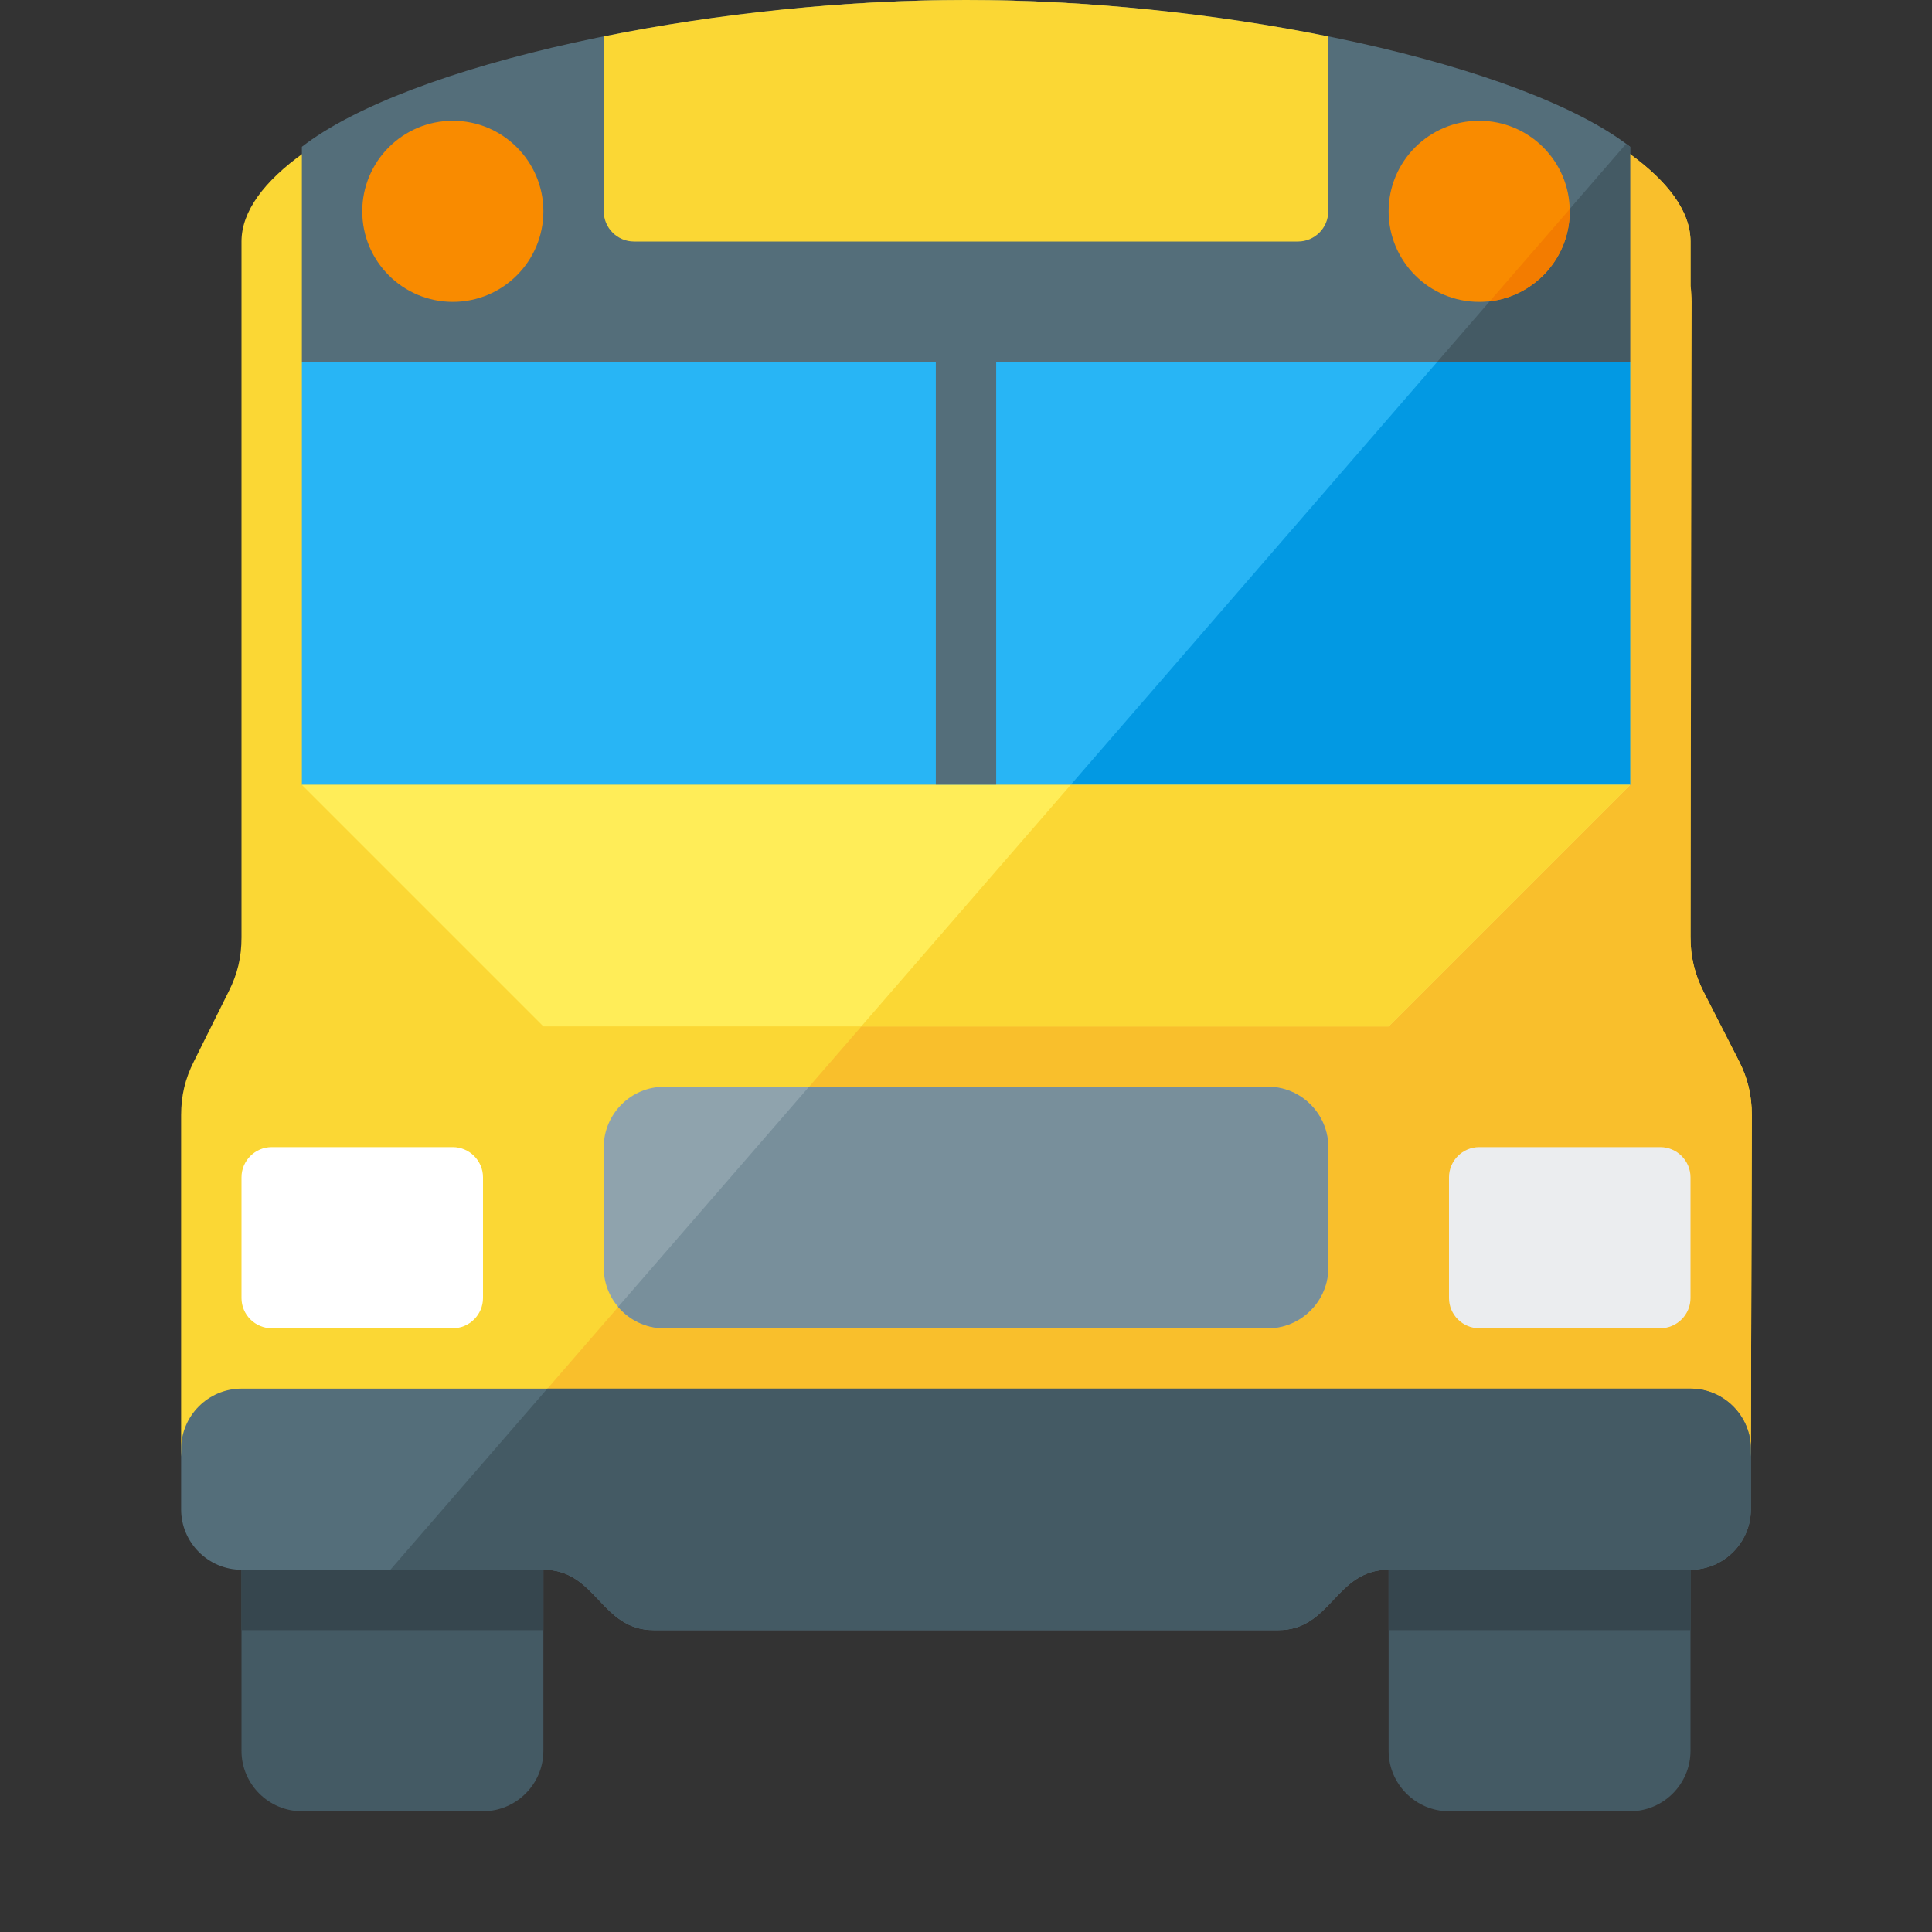
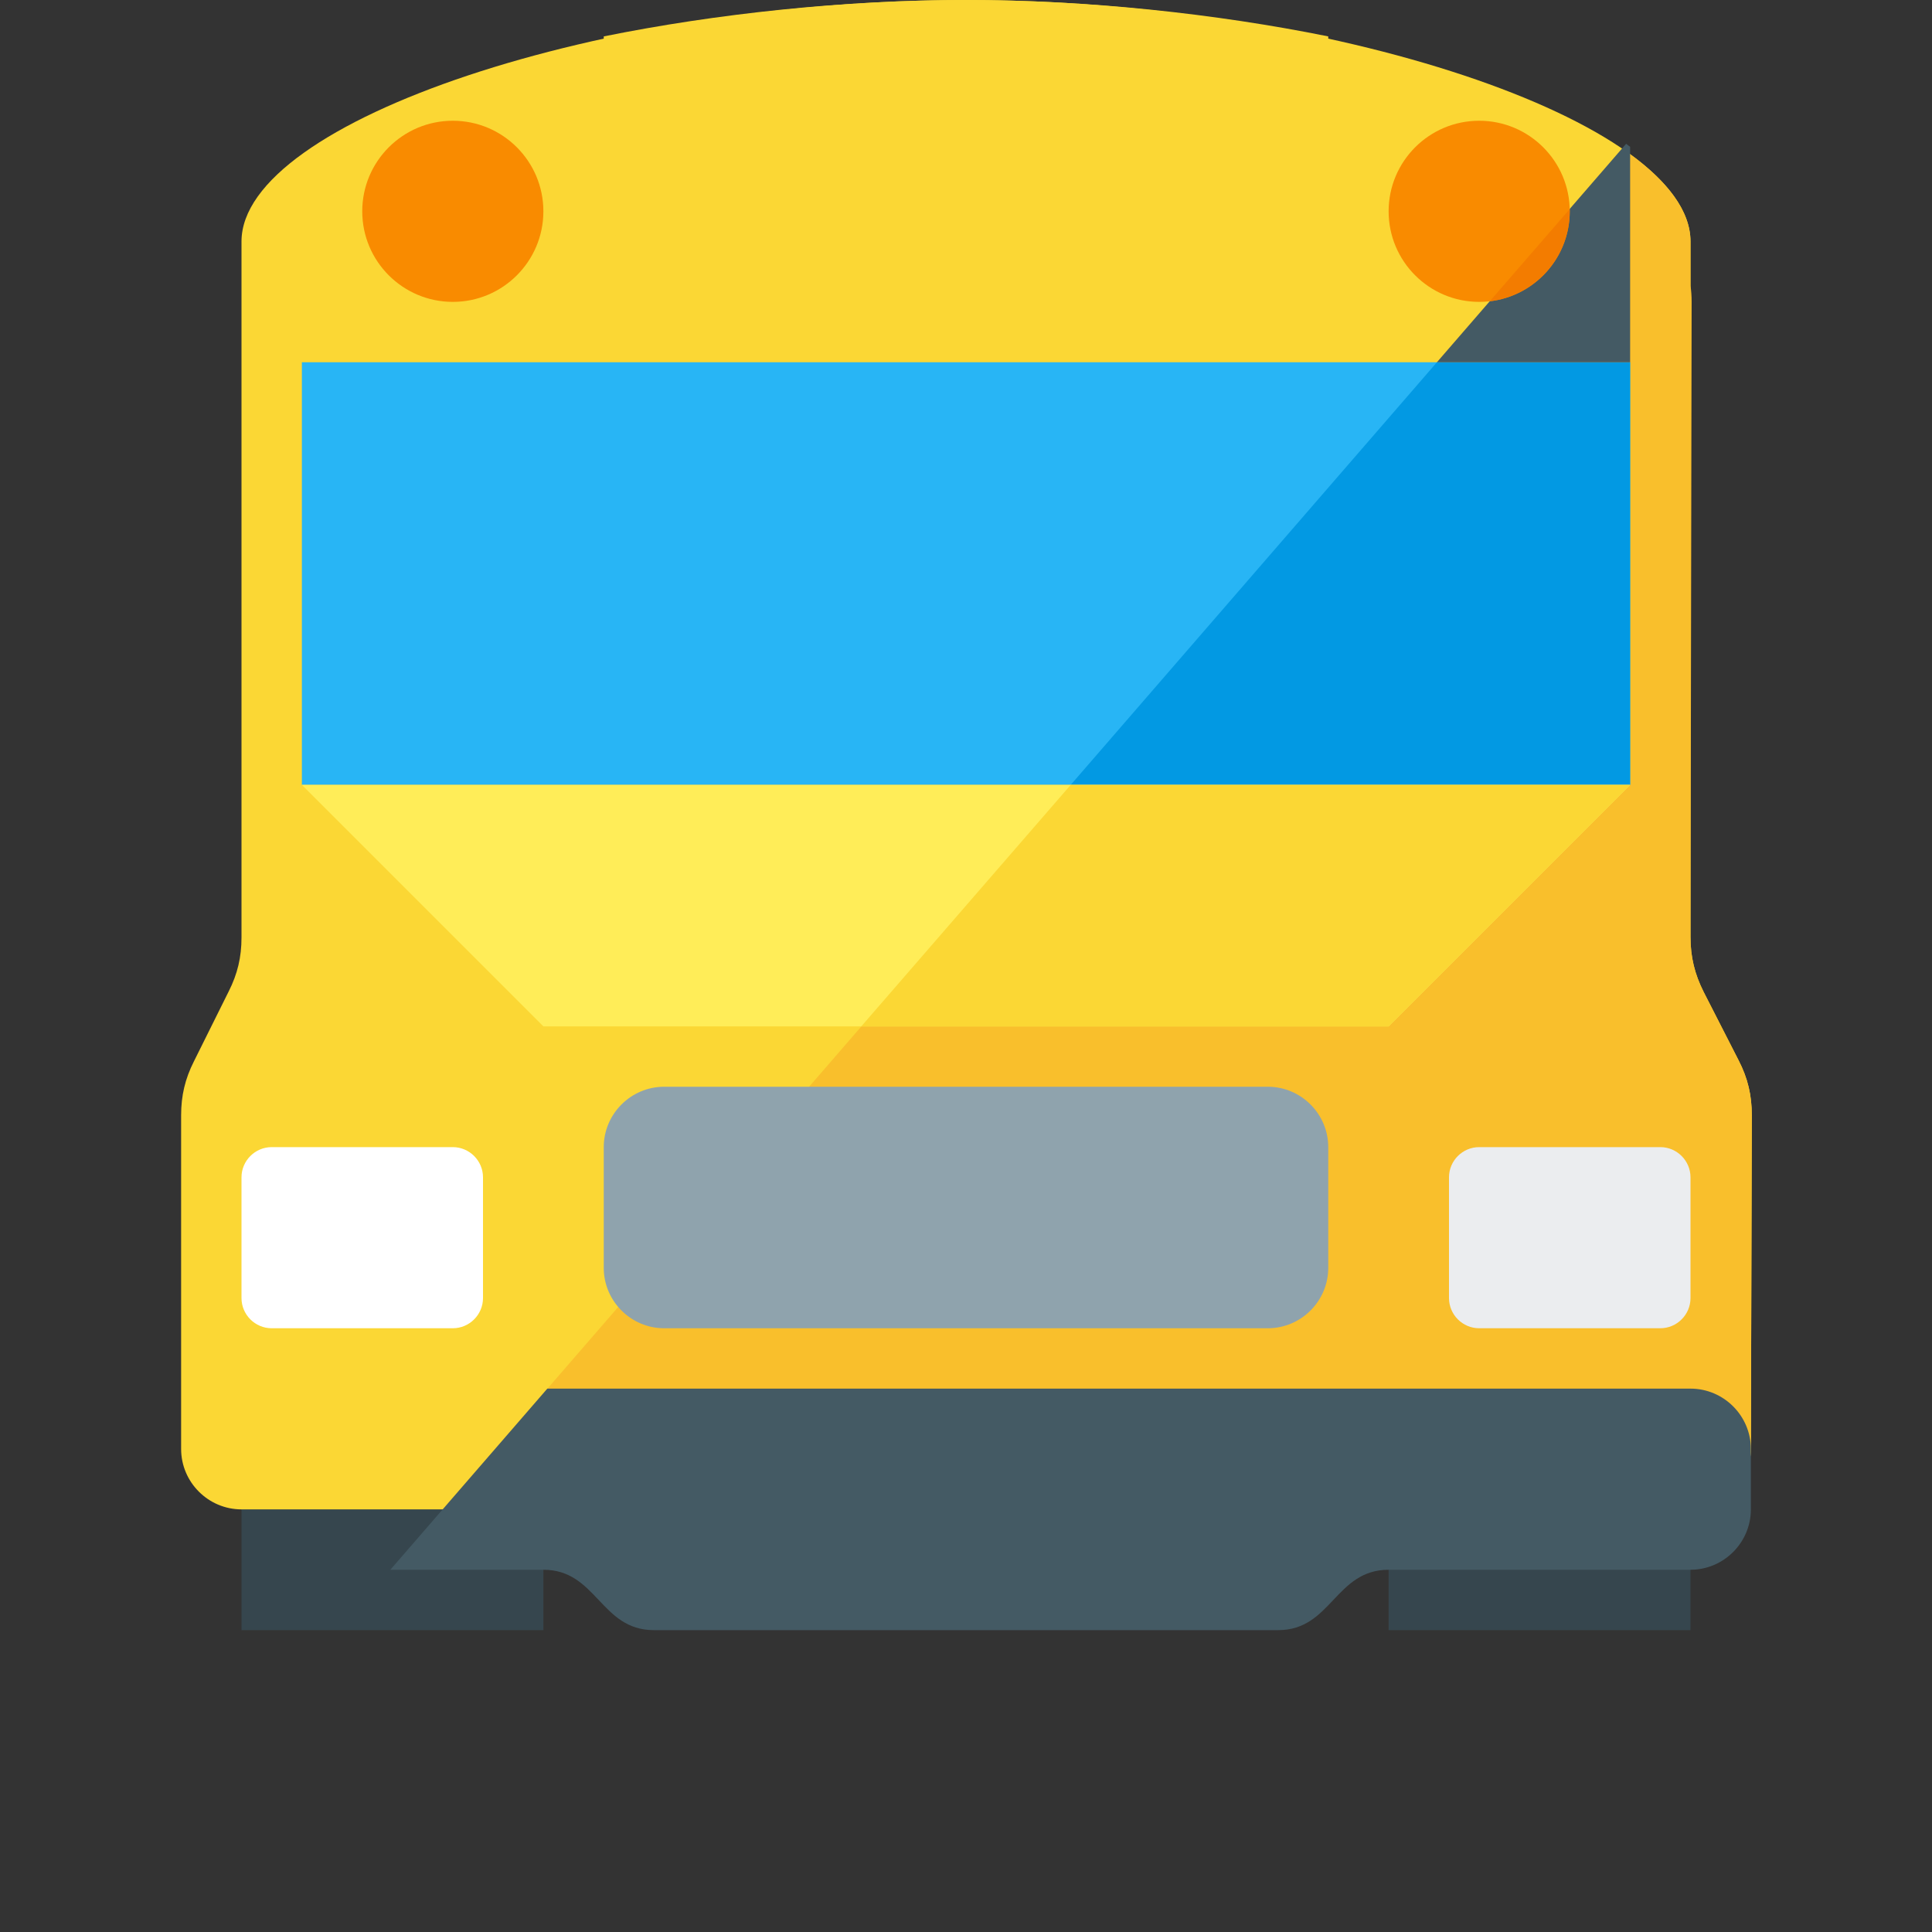
<svg xmlns="http://www.w3.org/2000/svg" version="1.1" viewBox="0 0 512 512">
  <rect x="0" y="0" width="512" height="512" fill="#333333" stroke="none" />
  <g>
-     <path d="M64,400l80,0l0,64c0,8.8 -7.2,16 -16,16l-48,0c-8.8,0 -16,-7.2 -16,-16z M368,400l80,0l0,64c0,8.8 -7.2,16 -16,16l-48,0c-8.8,0 -16,-7.2 -16,-16z" fill="#445a64" />
    <path d="M64,400l80,0l0,32.05l-0.05,-0.05l-79.95,0z M368.05,432l-0.05,0.05l0,-32.05l80,0l0,32z" fill="#36464e" />
    <path d="M448,248.3c0,5.3 1.1,9.85 3.5,14.6l9.25,18.1c2.45,4.75 3.5,9.3 3.5,14.6l-0.25,88.4c0,8.8 -7.2,16 -16,16l-384,0c-8.8,0 -16,-7.2 -16,-16l0,-88.45c0,-5.2 1.05,-9.65 3.4,-14.3l9.2,-18.5c2.35,-4.65 3.4,-9.1 3.4,-14.3l0,-184.45c0,-32 96,-64 192,-64c96,0 192,32 192,64z" fill="#fbd734" />
    <path d="M448,75.7c0.2,1.35 0.3,2.75 0.3,4.2l-0.3,168.4c0,5.3 1.1,9.85 3.5,14.6l9.25,18.1c2.45,4.75 3.5,9.3 3.5,14.6l-0.25,88.4c0,8.8 -7.2,16 -16,16l-330.65,0l312.55,-360.65c11.45,7.85 18.1,16.25 18.1,24.65z" fill="#f9bf2c" />
-     <path d="M464,384l0,16c0,8.8 -7.2,16 -16,16l-80,0c-14.15,0 -15.15,16 -29.25,16l-165.5,0c-14.1,0 -15.1,-16 -29.25,-16l-80,0c-8.8,0 -16,-7.2 -16,-16l0,-16c0,-8.8 7.2,-16 16,-16l384,0c8.8,0 16,7.2 16,16z" fill="#546e7a" />
    <path d="M464,384l0,16c0,8.8 -7.2,16 -16,16l-80,0c-14.15,0 -15.15,16 -29.25,16l-165.5,0c-14.1,0 -15.1,-16 -29.25,-16l-40.55,0l41.6,-48l302.95,0c8.8,0 16,7.2 16,16z" fill="#445a64" />
    <path d="M176,288l160,0c8.8,0 16,7.2 16,16l0,32c0,8.8 -7.2,16 -16,16l-160,0c-8.8,0 -16,-7.2 -16,-16l0,-32c0,-8.8 7.2,-16 16,-16z" fill="#8fa3ad" />
-     <path d="M214.4,288l121.6,0c8.8,0 16,7.2 16,16l0,32c0,8.8 -7.2,16 -16,16l-160,0c-4.85,0 -9.25,-2.2 -12.2,-5.65z" fill="#788f9b" />
    <path d="M72,304l40,0l8,0c4.4,0 8,3.6 8,8l0,32c0,4.4 -3.6,8 -8,8l-48,0c-4.4,0 -8,-3.6 -8,-8l0,-32c0,-4.4 3.6,-8 8,-8z" fill="#ffffff" />
    <path d="M392,304l40,0l8,0c4.4,0 8,3.6 8,8l0,32c0,4.4 -3.6,8 -8,8l-48,0c-4.4,0 -8,-3.6 -8,-8l0,-32c0,-4.4 3.6,-8 8,-8z" fill="#ebedef" />
    <polygon points="80,96 432,96 432,208 80,208" fill="#28b5f5" />
    <polygon points="380.8,96 432,96 432,208 283.75,208" fill="#0299e3" />
-     <path d="M80,38.9c28,-21.75 105.7,-38.9 176,-38.9c70.3,0 148,17.15 176,38.9l0,57.1l-168,0l0,112l-16,0l0,-112l-168,0z" fill="#546e7a" />
    <path d="M430.95,38.1c0.35,0.3 0.7,0.55 1.05,0.8l0,57.1l-51.2,0z" fill="#445a64" />
    <polygon points="80,208 432,208 368,272 144,272" fill="#ffed58" />
    <path d="M160,9.65c29.9,-6.05 63.7,-9.65 96,-9.65c32.3,0 66.1,3.6 96,9.65l0,46.35c0,4.4 -3.6,8 -8,8l-176,0c-4.4,0 -8,-3.6 -8,-8z" fill="#fbd734" />
    <polygon points="283.75,208 432,208 368,272 228.25,272" fill="#fbd734" />
    <path d="M392,32c13.25,0 24,10.75 24,24c0,13.25 -10.75,24 -24,24c-13.25,0 -24,-10.75 -24,-24c0,-13.25 10.75,-24 24,-24z M120,32c13.25,0 24,10.75 24,24c0,13.25 -10.75,24 -24,24c-13.25,0 -24,-10.75 -24,-24c0,-13.25 10.75,-24 24,-24z" fill="#f98b00" />
    <path d="M416,55.4c0,0.2 0,0.4 0,0.6c0,12.3 -9.25,22.45 -21.2,23.85z" fill="#f37c00" />
  </g>
</svg>